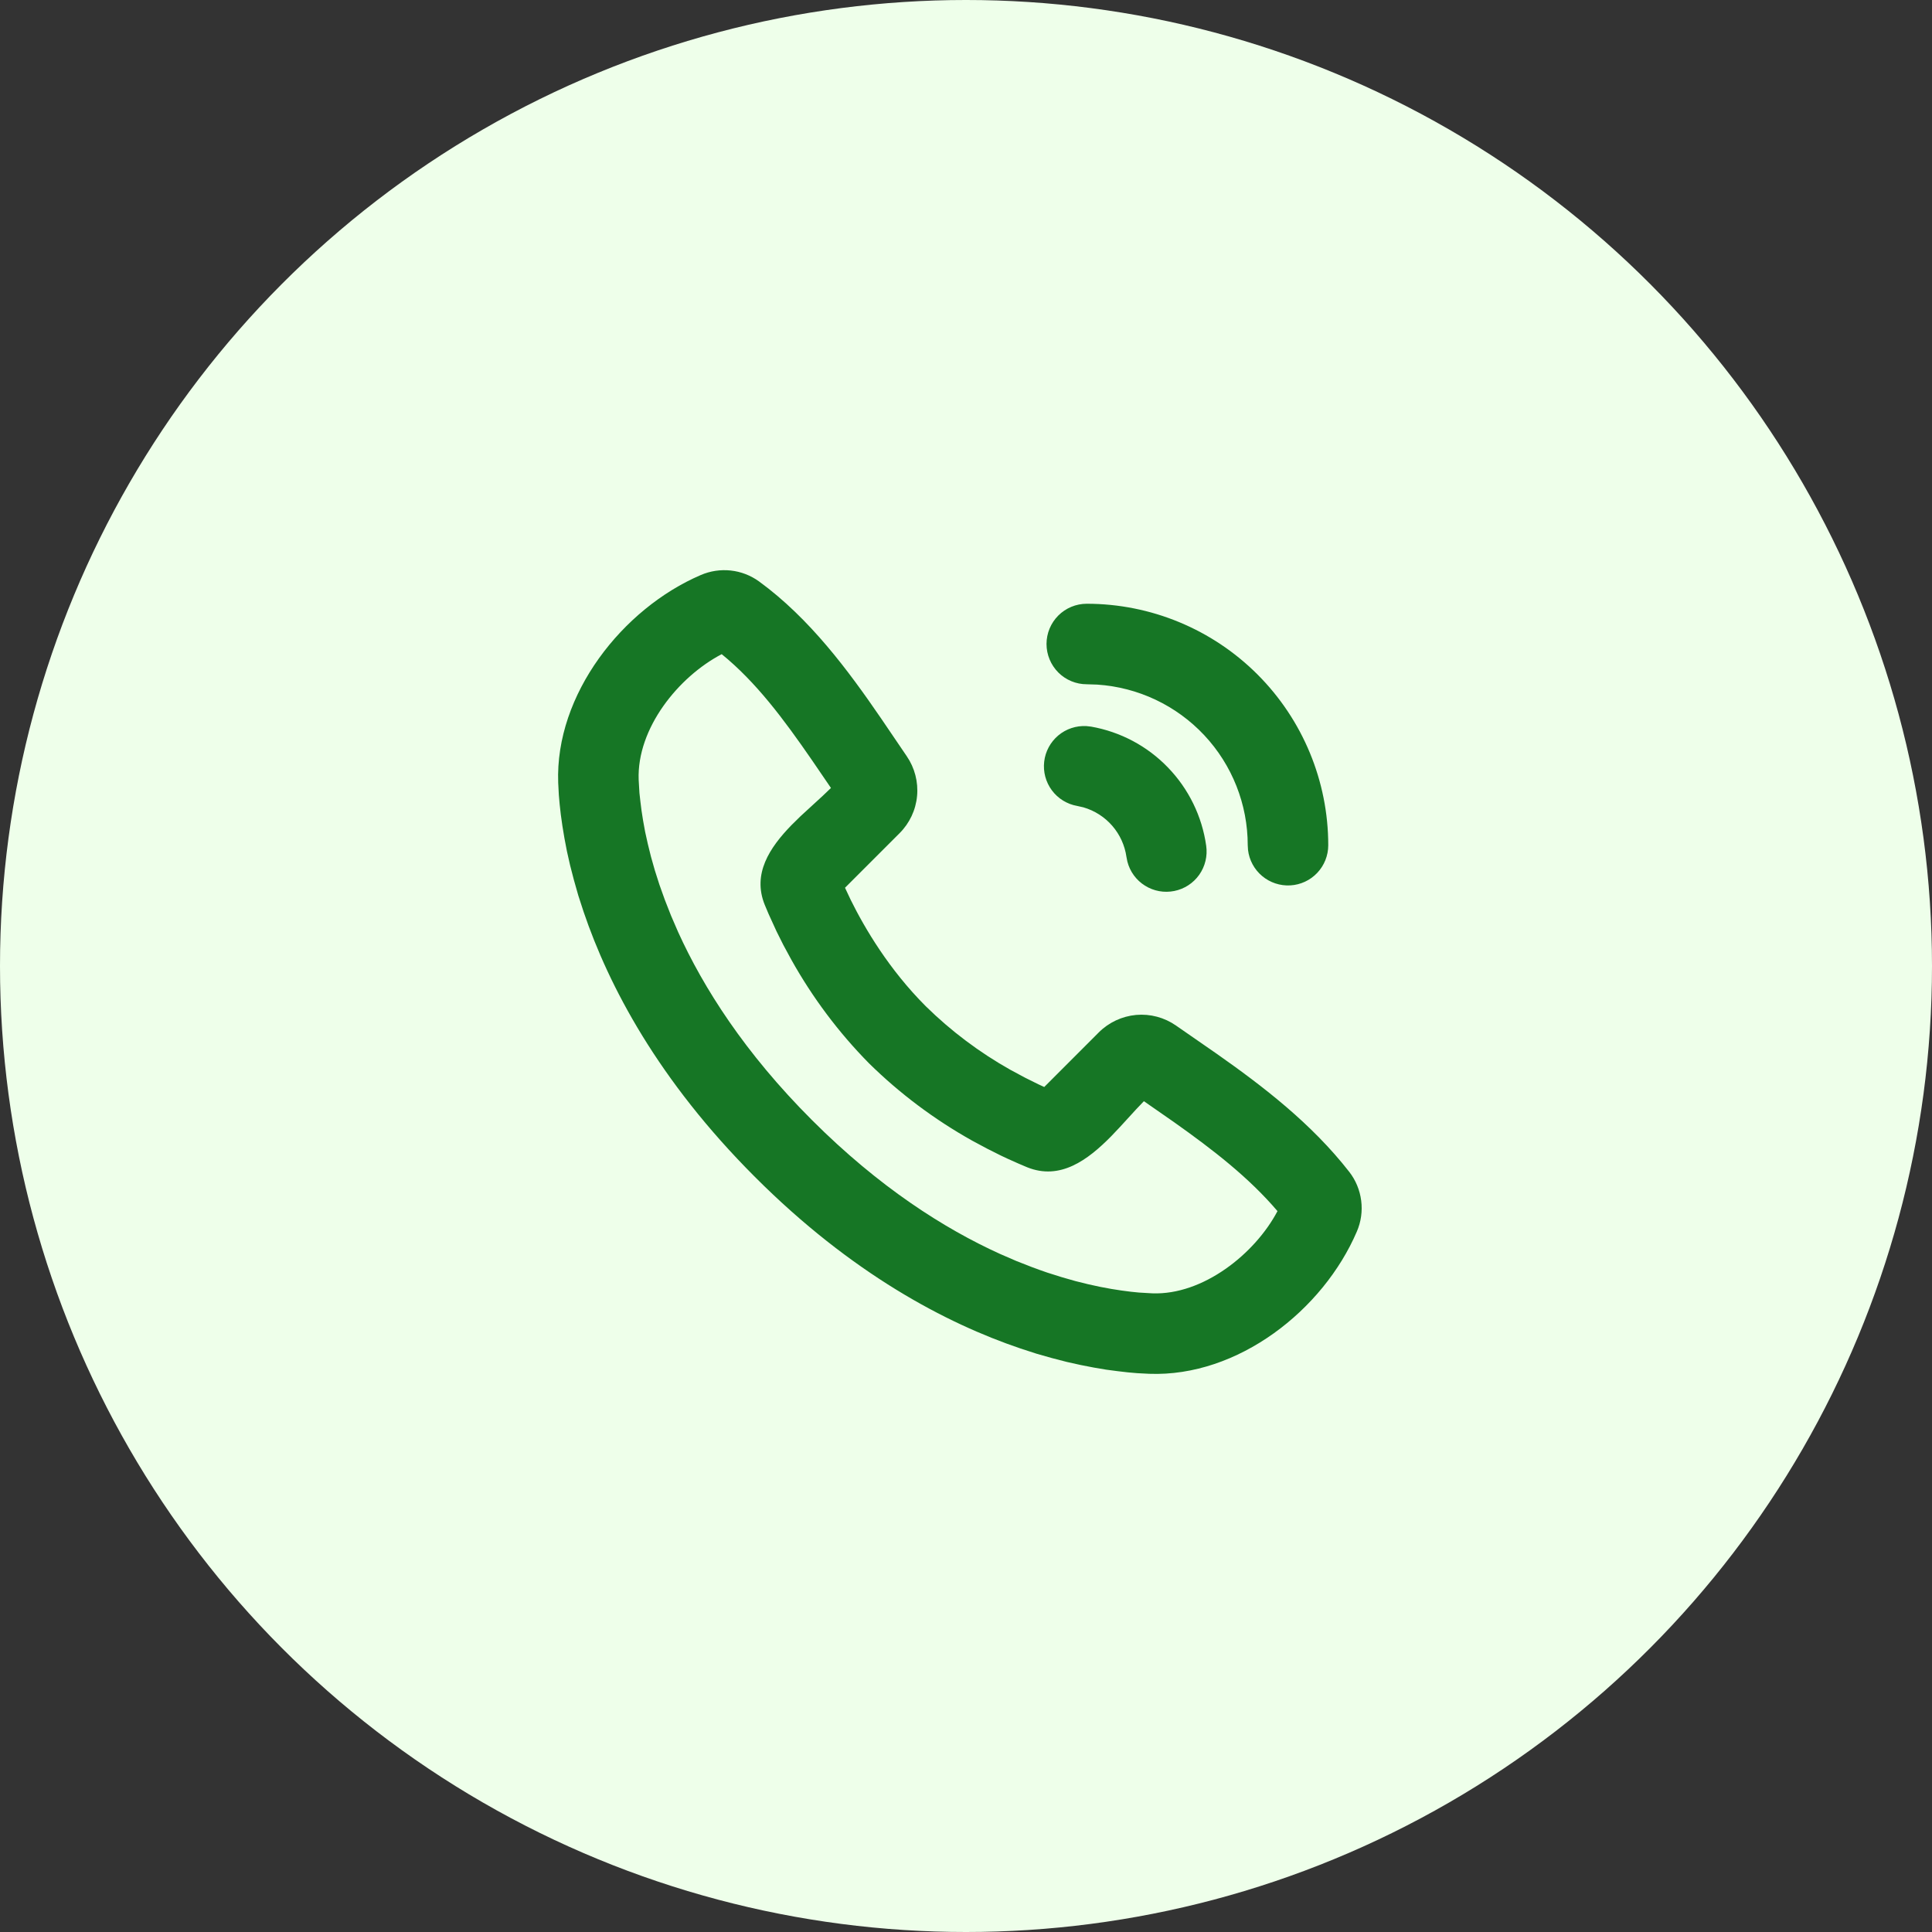
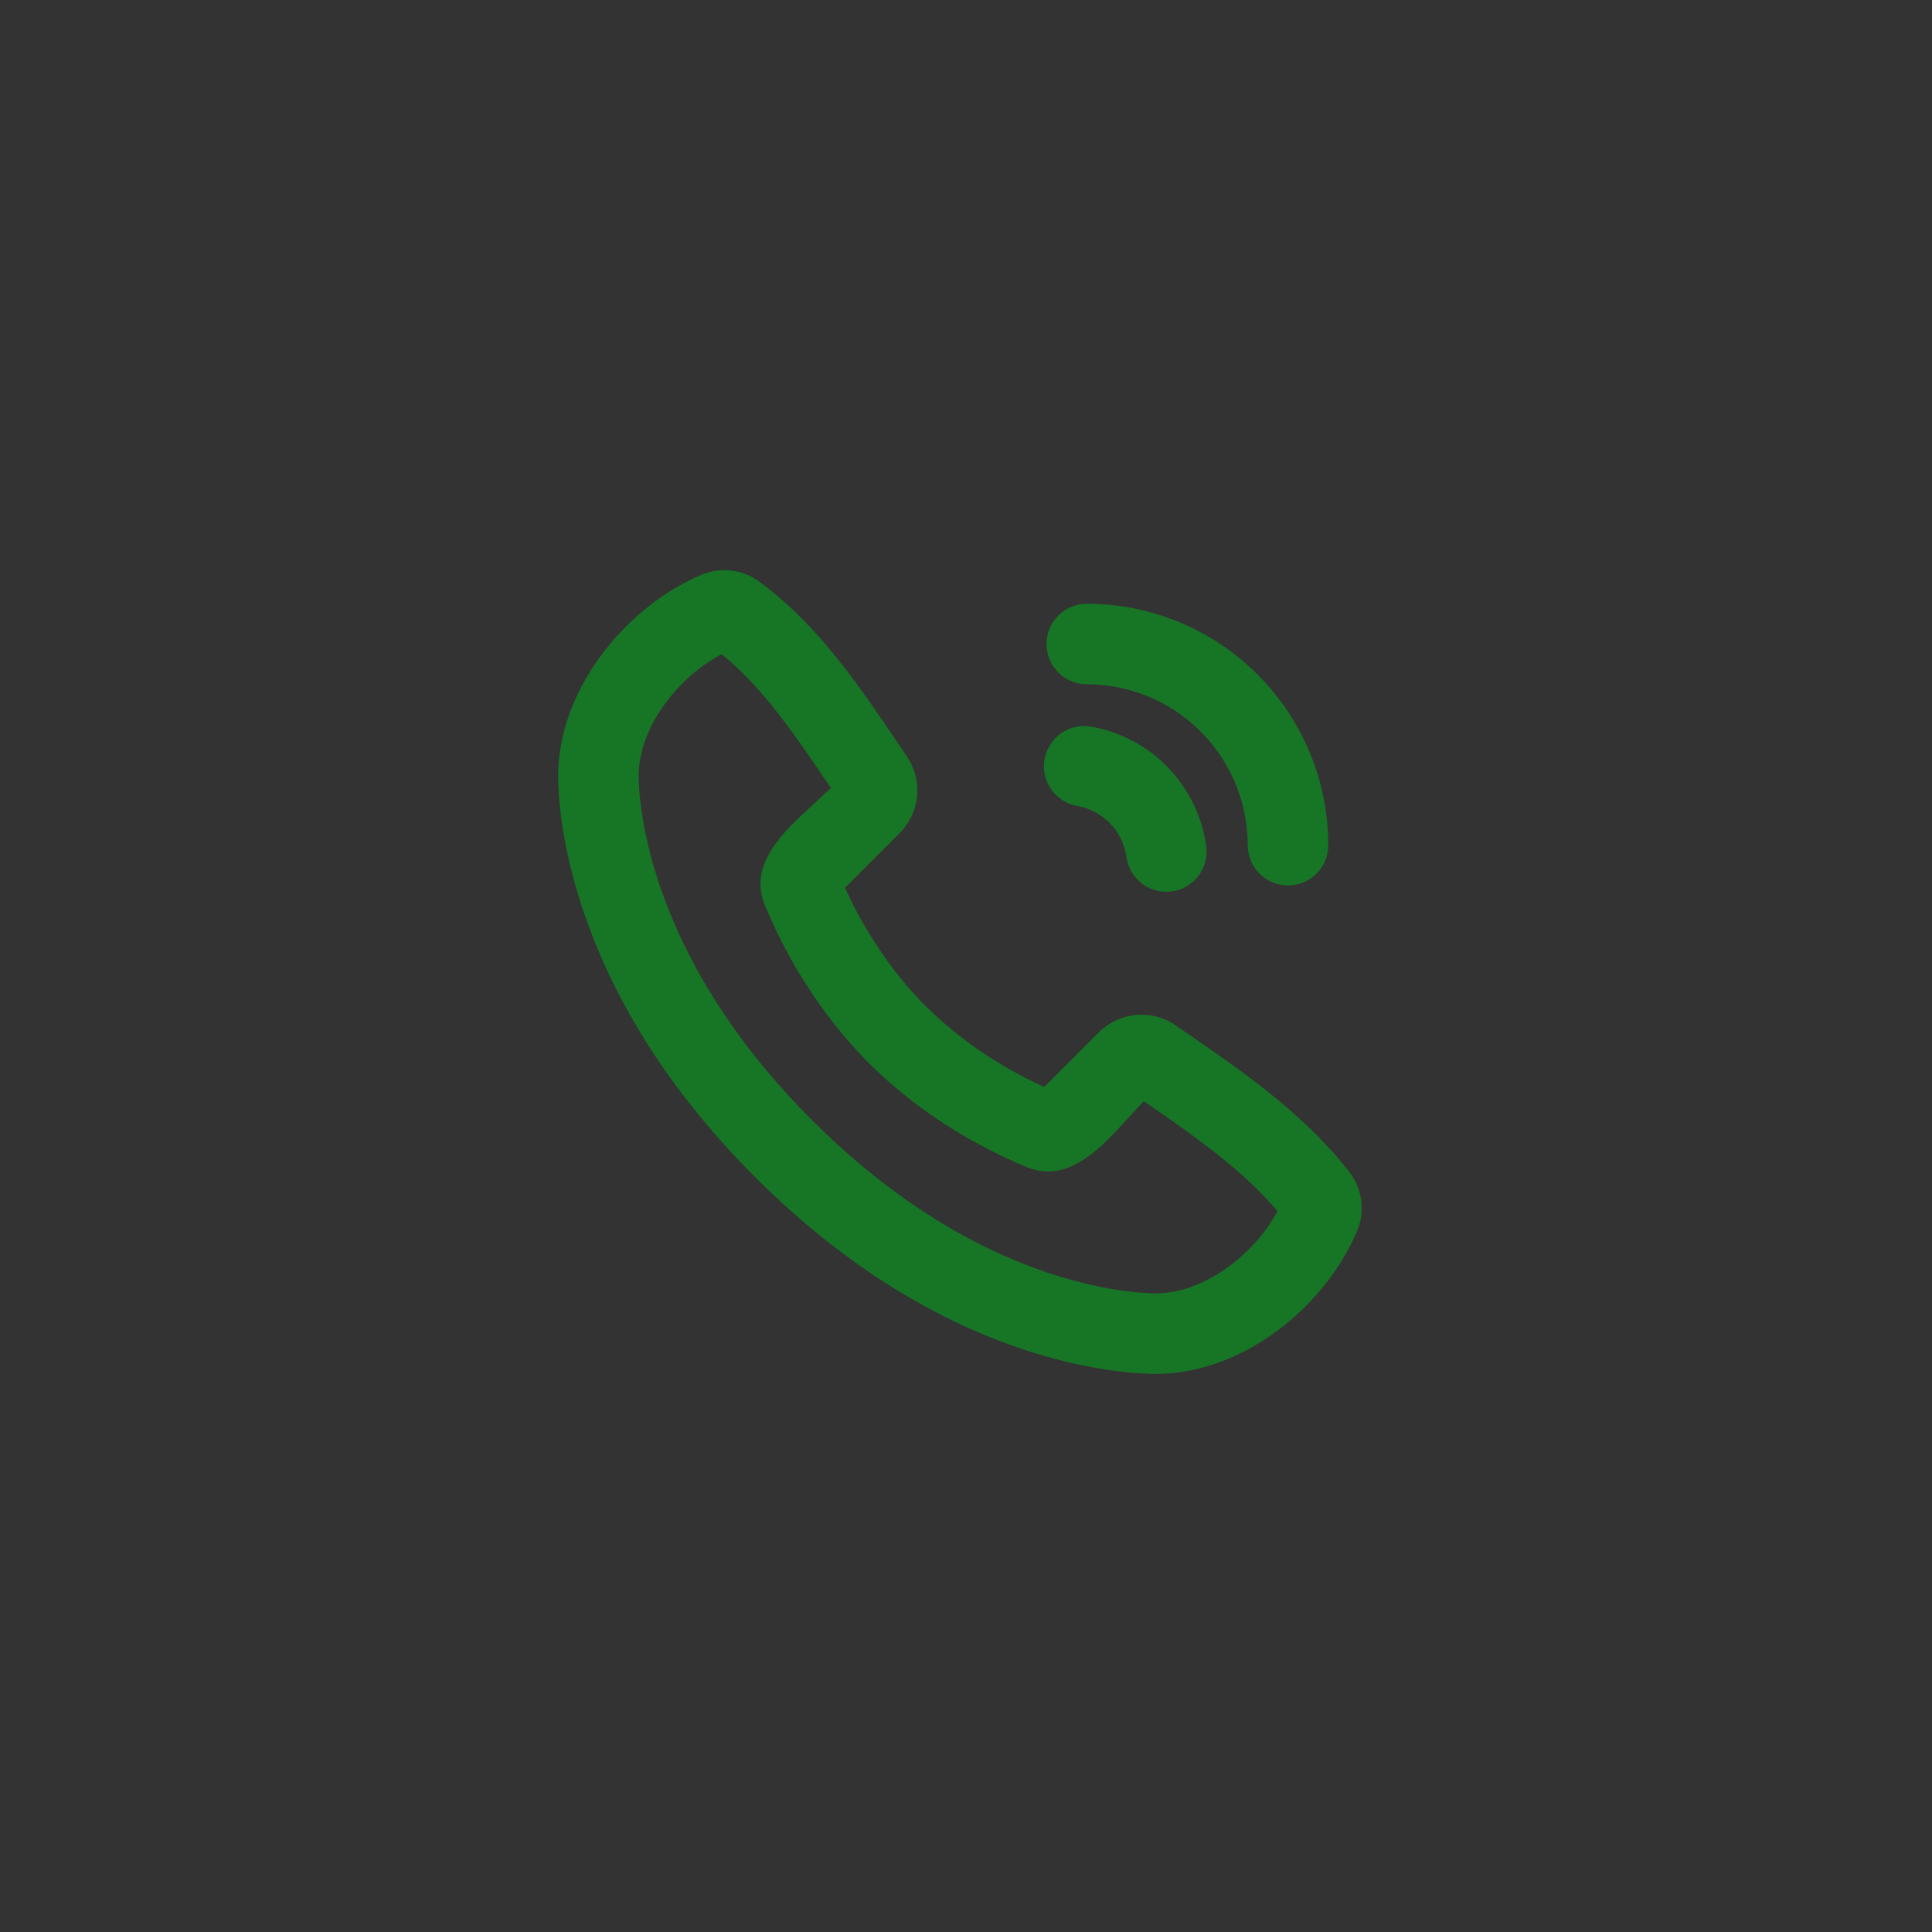
<svg xmlns="http://www.w3.org/2000/svg" width="40" height="40" viewBox="0 0 40 40" fill="none">
  <rect x="0" y="0" width="40" height="40" fill="#333333" stroke="none" />
-   <circle cx="20" cy="20" r="20" fill="#EEFFEA" />
-   <path d="M15.714 12.037C16.767 12.805 17.563 13.883 18.242 14.874L18.773 15.656C18.938 15.897 19.014 16.189 18.987 16.48C18.96 16.771 18.832 17.043 18.625 17.25L17.495 18.38L17.614 18.633C17.906 19.224 18.409 20.075 19.167 20.833C19.691 21.348 20.28 21.79 20.92 22.15L21.226 22.314L21.498 22.449L21.62 22.505L22.749 21.375C22.956 21.168 23.23 21.04 23.522 21.013C23.815 20.987 24.107 21.065 24.348 21.233L25.192 21.818C26.152 22.493 27.155 23.262 27.934 24.261C28.069 24.434 28.154 24.64 28.182 24.858C28.21 25.076 28.179 25.297 28.092 25.498C27.394 27.126 25.629 28.512 23.793 28.443L23.543 28.43L23.349 28.413L23.134 28.388L22.9 28.357L22.646 28.314L22.374 28.261L22.086 28.197L21.781 28.118L21.46 28.027L21.125 27.918C19.587 27.397 17.634 26.372 15.631 24.368C13.627 22.365 12.603 20.413 12.082 18.875L11.973 18.54L11.882 18.219L11.803 17.914L11.738 17.626C11.72 17.535 11.702 17.445 11.686 17.354L11.644 17.1L11.611 16.866L11.587 16.651L11.57 16.457L11.557 16.207C11.489 14.377 12.89 12.599 14.51 11.905C14.705 11.821 14.918 11.789 15.13 11.812C15.341 11.835 15.542 11.913 15.714 12.037ZM14.942 13.544C14.048 14.011 13.183 15.078 13.223 16.145L13.239 16.418L13.258 16.589L13.282 16.781L13.315 16.992L13.357 17.223L13.412 17.471L13.478 17.738L13.558 18.02L13.653 18.318C13.688 18.42 13.726 18.524 13.765 18.631L13.893 18.957L14.04 19.297C14.563 20.448 15.417 21.797 16.811 23.19C18.204 24.583 19.552 25.438 20.704 25.961L21.043 26.108L21.37 26.236C21.477 26.276 21.581 26.313 21.683 26.348L21.981 26.442L22.264 26.523L22.53 26.589L22.778 26.643L23.009 26.686L23.221 26.719L23.413 26.744L23.582 26.761L23.856 26.777C24.909 26.817 25.984 25.957 26.449 25.075C25.856 24.379 25.119 23.808 24.307 23.233L23.683 22.799L23.525 22.965L23.187 23.334L23.008 23.523C22.519 24.02 21.949 24.442 21.266 24.167L21.078 24.087L20.848 23.984L20.719 23.923L20.438 23.782L20.128 23.616C19.347 23.179 18.627 22.64 17.989 22.012C17.361 21.374 16.822 20.654 16.385 19.872L16.218 19.564L16.077 19.282L15.913 18.923L15.833 18.733C15.574 18.093 15.931 17.552 16.387 17.083L16.573 16.9L17.038 16.473L17.204 16.314L16.81 15.737C16.224 14.887 15.652 14.12 14.941 13.543L14.942 13.544ZM22.494 15.033L22.591 15.044C23.197 15.151 23.755 15.447 24.182 15.891C24.61 16.334 24.887 16.901 24.973 17.511C25.003 17.722 24.952 17.936 24.829 18.111C24.706 18.285 24.521 18.405 24.312 18.447C24.103 18.489 23.886 18.45 23.705 18.336C23.524 18.223 23.394 18.045 23.341 17.838L23.322 17.742C23.288 17.503 23.186 17.279 23.028 17.097C22.87 16.915 22.662 16.782 22.43 16.715L22.301 16.686C22.092 16.649 21.904 16.533 21.778 16.363C21.651 16.192 21.594 15.979 21.619 15.768C21.643 15.557 21.748 15.364 21.91 15.227C22.073 15.09 22.282 15.021 22.494 15.033ZM22.5 12.5C23.826 12.5 25.098 13.027 26.035 13.964C26.973 14.902 27.5 16.174 27.5 17.5C27.5 17.712 27.418 17.917 27.273 18.071C27.127 18.226 26.927 18.319 26.715 18.331C26.503 18.343 26.295 18.274 26.132 18.138C25.969 18.002 25.864 17.808 25.839 17.598L25.833 17.5C25.833 16.654 25.511 15.839 24.933 15.222C24.354 14.604 23.563 14.23 22.718 14.174L22.5 14.167C22.279 14.167 22.067 14.079 21.911 13.923C21.755 13.766 21.667 13.554 21.667 13.333C21.667 13.112 21.755 12.9 21.911 12.744C22.067 12.588 22.279 12.5 22.5 12.5Z" fill="#167625" />
+   <path d="M15.714 12.037C16.767 12.805 17.563 13.883 18.242 14.874L18.773 15.656C18.938 15.897 19.014 16.189 18.987 16.48C18.96 16.771 18.832 17.043 18.625 17.25L17.495 18.38L17.614 18.633C17.906 19.224 18.409 20.075 19.167 20.833C19.691 21.348 20.28 21.79 20.92 22.15L21.226 22.314L21.498 22.449L21.62 22.505L22.749 21.375C22.956 21.168 23.23 21.04 23.522 21.013C23.815 20.987 24.107 21.065 24.348 21.233L25.192 21.818C26.152 22.493 27.155 23.262 27.934 24.261C28.069 24.434 28.154 24.64 28.182 24.858C28.21 25.076 28.179 25.297 28.092 25.498C27.394 27.126 25.629 28.512 23.793 28.443L23.543 28.43L23.349 28.413L23.134 28.388L22.9 28.357L22.646 28.314L22.374 28.261L22.086 28.197L21.781 28.118L21.46 28.027L21.125 27.918C19.587 27.397 17.634 26.372 15.631 24.368C13.627 22.365 12.603 20.413 12.082 18.875L11.973 18.54L11.882 18.219L11.803 17.914L11.738 17.626C11.72 17.535 11.702 17.445 11.686 17.354L11.644 17.1L11.611 16.866L11.587 16.651L11.57 16.457L11.557 16.207C11.489 14.377 12.89 12.599 14.51 11.905C14.705 11.821 14.918 11.789 15.13 11.812C15.341 11.835 15.542 11.913 15.714 12.037ZM14.942 13.544C14.048 14.011 13.183 15.078 13.223 16.145L13.239 16.418L13.258 16.589L13.282 16.781L13.315 16.992L13.357 17.223L13.412 17.471L13.478 17.738L13.558 18.02L13.653 18.318C13.688 18.42 13.726 18.524 13.765 18.631L13.893 18.957L14.04 19.297C14.563 20.448 15.417 21.797 16.811 23.19C18.204 24.583 19.552 25.438 20.704 25.961L21.043 26.108L21.37 26.236C21.477 26.276 21.581 26.313 21.683 26.348L21.981 26.442L22.264 26.523L22.53 26.589L22.778 26.643L23.009 26.686L23.221 26.719L23.413 26.744L23.582 26.761L23.856 26.777C24.909 26.817 25.984 25.957 26.449 25.075C25.856 24.379 25.119 23.808 24.307 23.233L23.683 22.799L23.525 22.965L23.187 23.334L23.008 23.523C22.519 24.02 21.949 24.442 21.266 24.167L21.078 24.087L20.848 23.984L20.719 23.923L20.438 23.782L20.128 23.616C19.347 23.179 18.627 22.64 17.989 22.012C17.361 21.374 16.822 20.654 16.385 19.872L16.218 19.564L16.077 19.282L15.913 18.923L15.833 18.733C15.574 18.093 15.931 17.552 16.387 17.083L16.573 16.9L17.204 16.314L16.81 15.737C16.224 14.887 15.652 14.12 14.941 13.543L14.942 13.544ZM22.494 15.033L22.591 15.044C23.197 15.151 23.755 15.447 24.182 15.891C24.61 16.334 24.887 16.901 24.973 17.511C25.003 17.722 24.952 17.936 24.829 18.111C24.706 18.285 24.521 18.405 24.312 18.447C24.103 18.489 23.886 18.45 23.705 18.336C23.524 18.223 23.394 18.045 23.341 17.838L23.322 17.742C23.288 17.503 23.186 17.279 23.028 17.097C22.87 16.915 22.662 16.782 22.43 16.715L22.301 16.686C22.092 16.649 21.904 16.533 21.778 16.363C21.651 16.192 21.594 15.979 21.619 15.768C21.643 15.557 21.748 15.364 21.91 15.227C22.073 15.09 22.282 15.021 22.494 15.033ZM22.5 12.5C23.826 12.5 25.098 13.027 26.035 13.964C26.973 14.902 27.5 16.174 27.5 17.5C27.5 17.712 27.418 17.917 27.273 18.071C27.127 18.226 26.927 18.319 26.715 18.331C26.503 18.343 26.295 18.274 26.132 18.138C25.969 18.002 25.864 17.808 25.839 17.598L25.833 17.5C25.833 16.654 25.511 15.839 24.933 15.222C24.354 14.604 23.563 14.23 22.718 14.174L22.5 14.167C22.279 14.167 22.067 14.079 21.911 13.923C21.755 13.766 21.667 13.554 21.667 13.333C21.667 13.112 21.755 12.9 21.911 12.744C22.067 12.588 22.279 12.5 22.5 12.5Z" fill="#167625" />
</svg>